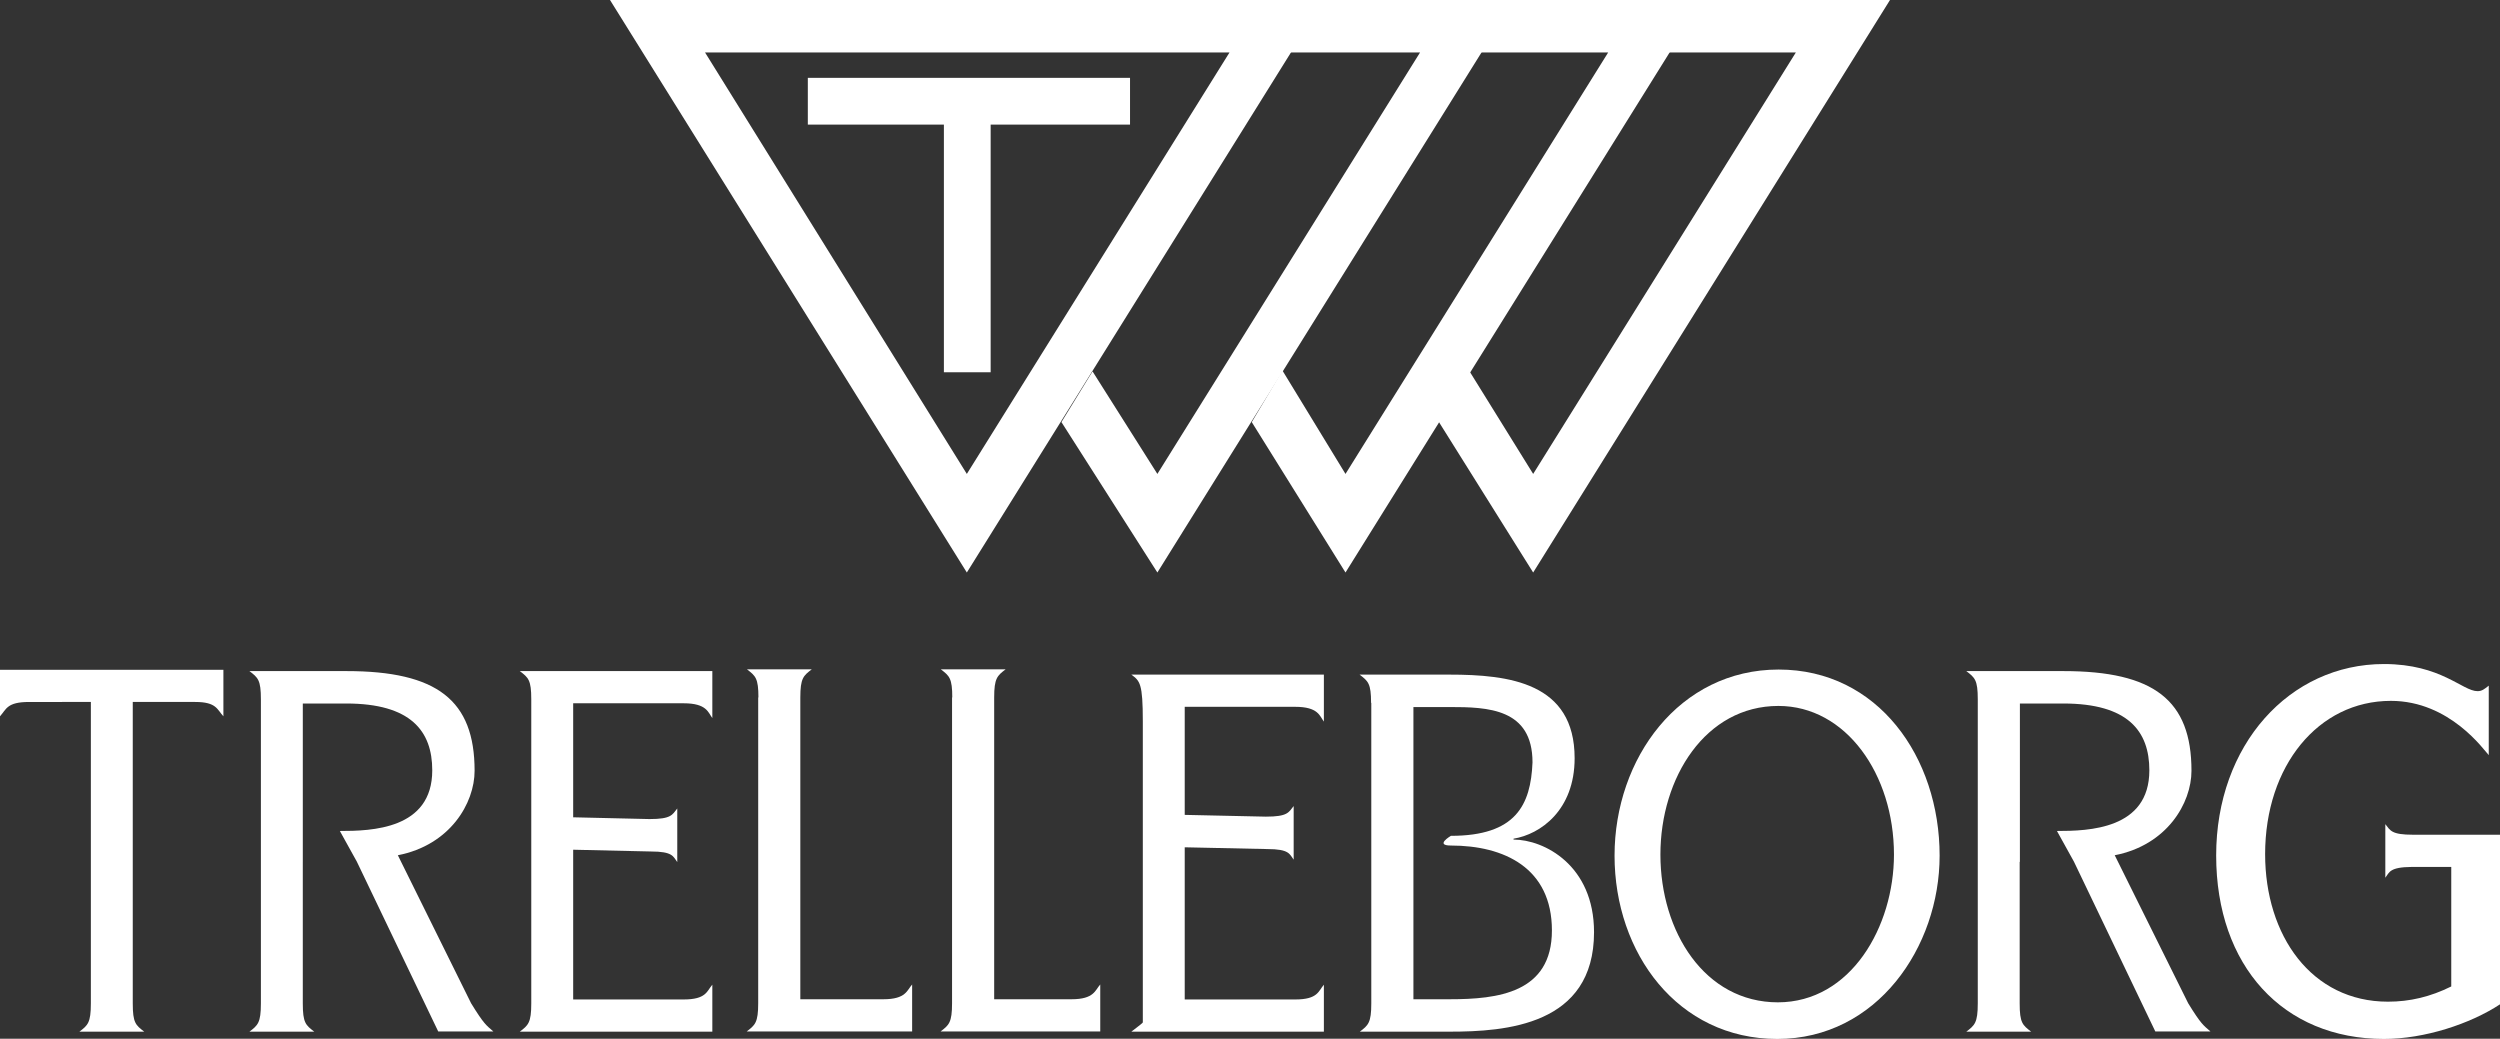
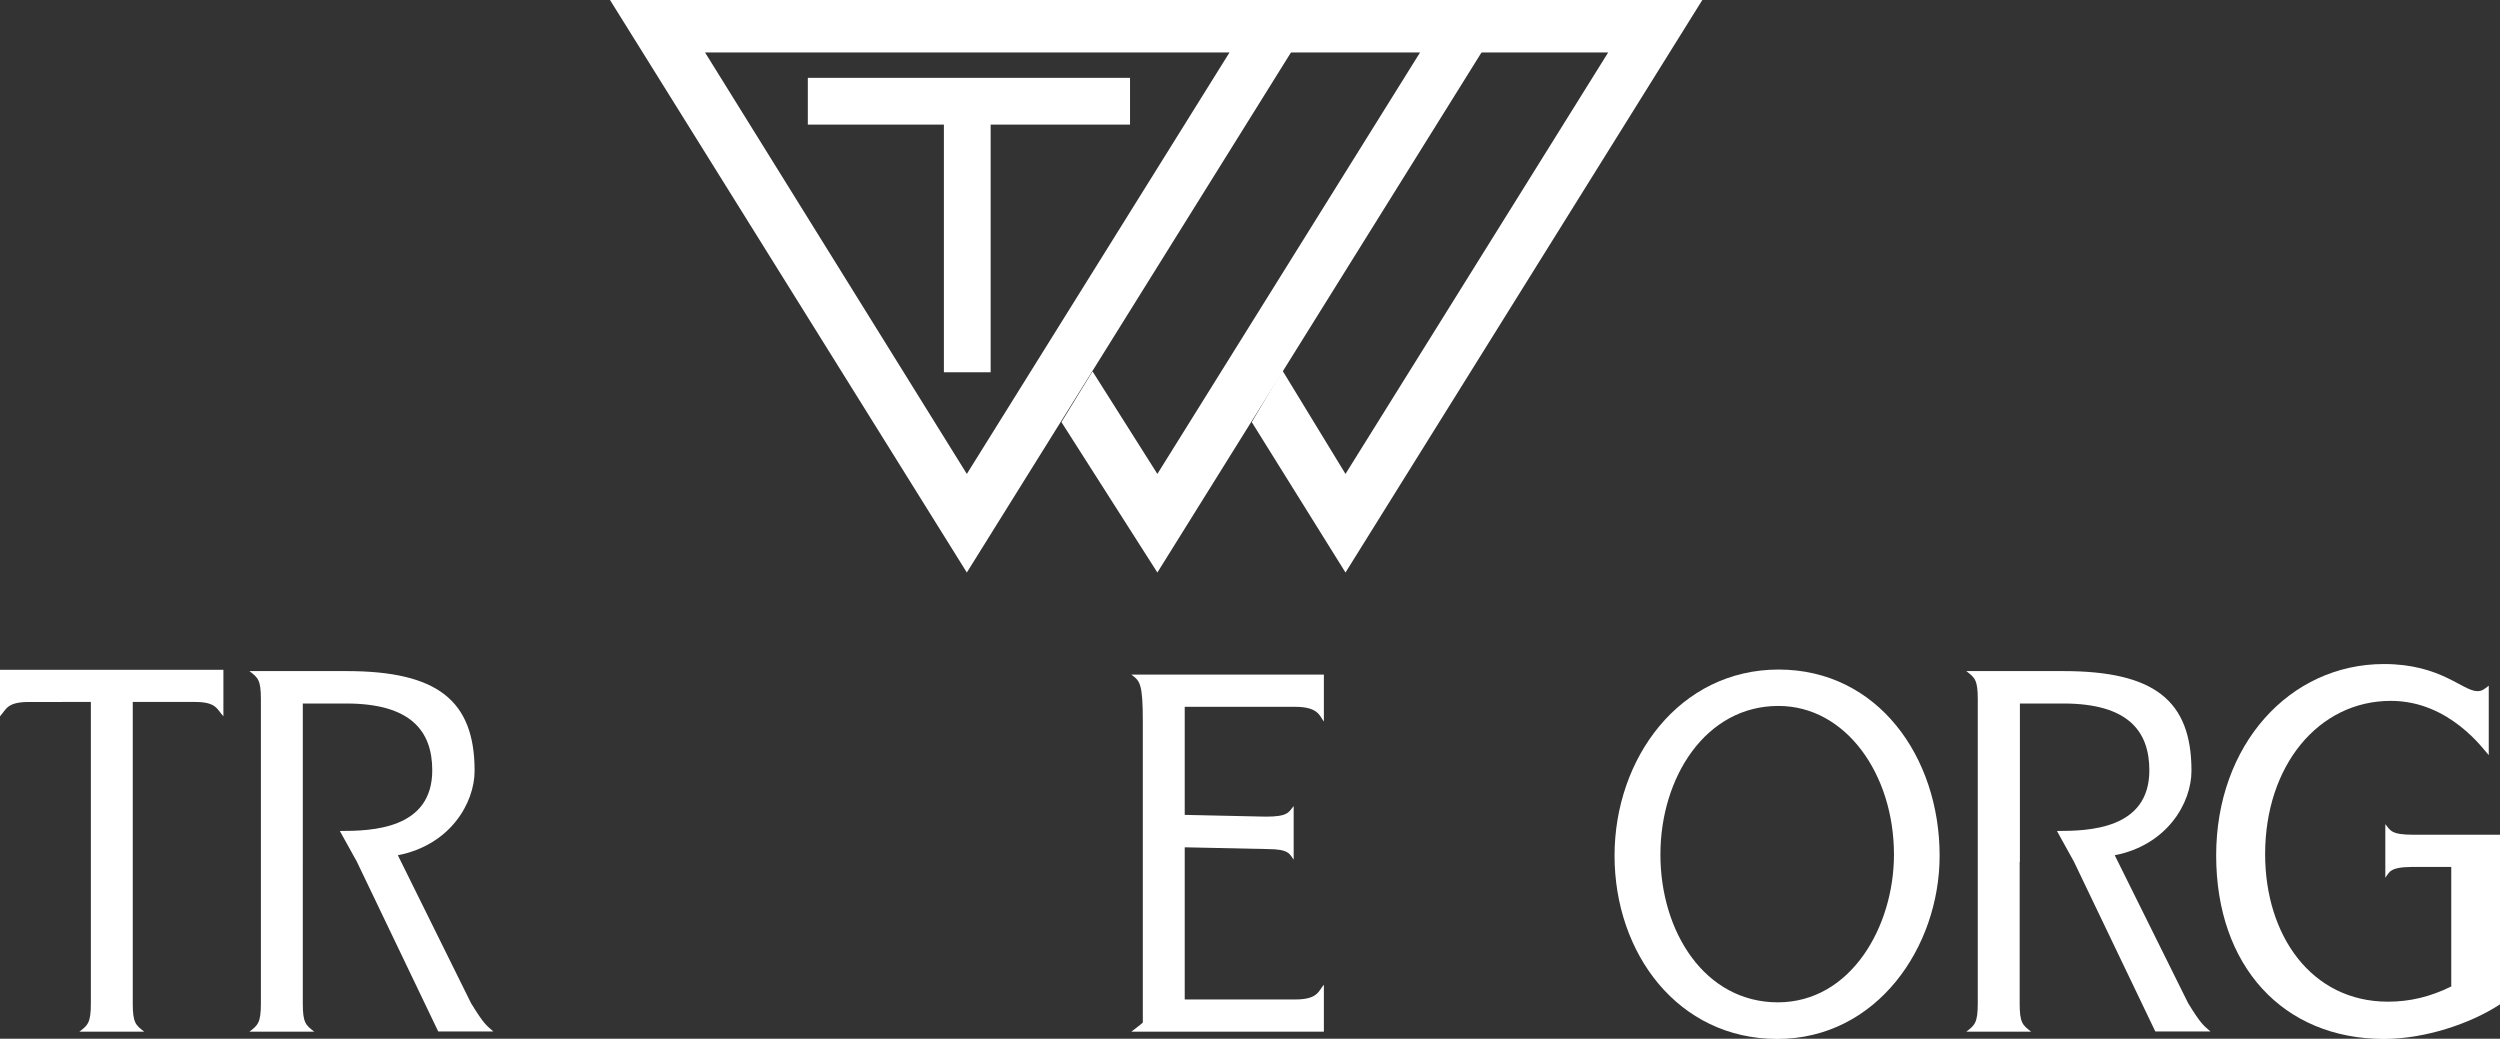
<svg xmlns="http://www.w3.org/2000/svg" id="Ebene_2" data-name="Ebene 2" viewBox="0 0 113.36 47.1">
  <rect x="0" y="0" width="113.36" height="47.1" fill="#333333" stroke="none" />
  <defs>
    <style>
      .cls-1 {
        fill: #fff;
      }
    </style>
  </defs>
  <g id="Layer_1" data-name="Layer 1">
    <polygon class="cls-1" points="42.8 4.73 44.92 4.73 44.92 16.88 42.8 16.88 42.8 4.73 42.8 4.73" />
    <polygon class="cls-1" points="36.63 3.53 51.24 3.53 51.24 5.65 36.63 5.65 36.63 3.53 36.63 3.53" />
    <polygon class="cls-1" points="35.61 2.38 31.97 2.38 43.84 21.49 55.75 2.38 35.61 2.38 35.61 0 60.02 0 43.84 25.96 27.66 0 35.61 0 35.61 2.38 35.61 2.38" />
-     <polygon class="cls-1" points="75.45 2.38 76.34 0 85.7 0 69.52 25.96 65.23 19.11 66.63 16.83 69.52 21.49 81.43 2.38 75.45 2.38 75.45 2.38" />
    <polygon class="cls-1" points="67.94 0 77.19 0 61.01 25.96 56.76 19.14 58.15 16.8 61.01 21.49 72.92 2.38 66.76 2.38 67.94 0 67.94 0" />
    <polygon class="cls-1" points="58.85 0 68.66 0 52.48 25.96 48.13 19.14 49.54 16.84 52.48 21.49 64.39 2.38 58.11 2.38 58.85 0 58.85 0" />
    <path class="cls-1" d="M10.13,30.37v2.11c-.29-.31-.31-.65-1.28-.65h-2.83v13.67c0,.88.13.98.52,1.28h-2.94c.38-.29.52-.4.52-1.28v-13.67H1.32c-1.01,0-1.03.33-1.32.65v-2.11h10.13Z" />
    <path class="cls-1" d="M13.73,39.08v6.42c0,.88.13.98.52,1.28h-2.94c.38-.29.52-.4.52-1.28v-13.79c0-.88-.13-.98-.52-1.28h4.4c4.11,0,5.81,1.32,5.81,4.52,0,1.47-1.11,3.37-3.48,3.83l3.32,6.71c.59.96.69,1,1.01,1.28h-2.5l-3.69-7.7-.77-1.39c1.43,0,4.19-.07,4.19-2.75,0-1.78-.97-3.03-3.9-3.03h-1.97v7.18h0Z" />
    <path class="cls-1" d="M91.58,39.08v6.42c0,.88.13.98.52,1.28h-2.94c.38-.29.52-.4.52-1.28v-13.79c0-.88-.13-.98-.52-1.28h4.4c4.11,0,5.81,1.32,5.81,4.52,0,1.47-1.11,3.37-3.48,3.83l3.33,6.71c.59.96.69,1,1.01,1.28h-2.5l-3.69-7.7-.77-1.39c1.43,0,4.19-.07,4.19-2.75,0-1.78-.97-3.03-3.9-3.03h-1.97v7.18h0Z" />
-     <path class="cls-1" d="M24.09,31.71c0-.88-.13-.98-.52-1.28h8.73v2.13c-.19-.25-.25-.67-1.3-.67h-5.01v5.17l3.46.08c.99,0,1.03-.19,1.26-.48v2.43c-.19-.25-.19-.48-1.2-.48l-3.52-.08v6.79h5.01c1.03,0,1.05-.38,1.3-.67v2.13h-8.73c.38-.29.52-.4.52-1.28v-13.8h0Z" />
-     <path class="cls-1" d="M34.39,31.63c0-.88-.13-.98-.52-1.28h2.94c-.38.29-.52.4-.52,1.28v13.68h3.77c1.03,0,1.07-.42,1.3-.67v2.13h-7.5c.38-.29.52-.4.52-1.28v-13.87h0Z" />
-     <path class="cls-1" d="M43.18,31.63c0-.88-.13-.98-.52-1.28h2.94c-.38.29-.52.4-.52,1.28v13.68h3.51c1.03,0,1.07-.42,1.3-.67v2.13h-7.24c.38-.29.52-.4.52-1.28v-13.87h0Z" />
    <path class="cls-1" d="M51.82,32.72c0-1.74-.13-1.84-.52-2.13h8.73v2.13c-.19-.25-.25-.67-1.3-.67h-5.01v4.9l3.68.08c.99,0,1.03-.19,1.26-.48v2.43c-.19-.25-.19-.48-1.2-.48l-3.74-.08v6.9h5.01c1.03,0,1.05-.38,1.3-.67v2.13h-8.73c.38-.29.52-.4.52-.42v-13.64h0Z" />
-     <path class="cls-1" d="M62.17,31.87c0-.88-.13-.98-.52-1.28h4.07c2.71,0,5.68.36,5.68,3.79,0,2.36-1.55,3.45-2.77,3.65v.04c1.38,0,3.65,1.16,3.65,4.2,0,4.23-4.01,4.51-6.55,4.51h-4.07c.38-.29.52-.4.52-1.28v-13.63h0ZM64.09,37.79v7.52s1.64,0,1.64,0c2.18,0,4.64-.28,4.64-3.12s-2.17-3.85-4.58-3.85c-.75,0,0-.44,0-.44,2.94,0,3.62-1.39,3.7-3.33,0-2.45-2.03-2.51-3.76-2.51h-1.64v5.73h0Z" />
    <path class="cls-1" d="M73.21,38.8c0-4.41,2.94-8.44,7.44-8.44s7.3,3.97,7.3,8.44c0,4.14-2.84,8.31-7.36,8.31s-7.38-3.9-7.38-8.31h0ZM80.61,45.45c3.32,0,5.27-3.44,5.27-6.7,0-3.64-2.18-6.74-5.24-6.74-3.3,0-5.35,3.24-5.35,6.74s2.01,6.7,5.33,6.7h0Z" />
    <path class="cls-1" d="M111.15,39.31h-1.79c-1.01.01-1.01.24-1.2.49v-2.43c.23.29.27.48,1.26.48h3.94v-.08,7.77c-1.35.89-3.43,1.57-5.26,1.57-4.58,0-7.61-3.31-7.61-8.32s3.32-8.68,7.61-8.68c2.59,0,3.56,1.23,4.24,1.23.2,0,.31-.09.51-.25v3.15c-.2-.2-1.75-2.46-4.44-2.46-3.29,0-5.7,2.95-5.7,6.95,0,3.69,2.1,6.69,5.57,6.69.99,0,1.92-.22,2.87-.69v-5.43h0Z" />
  </g>
</svg>